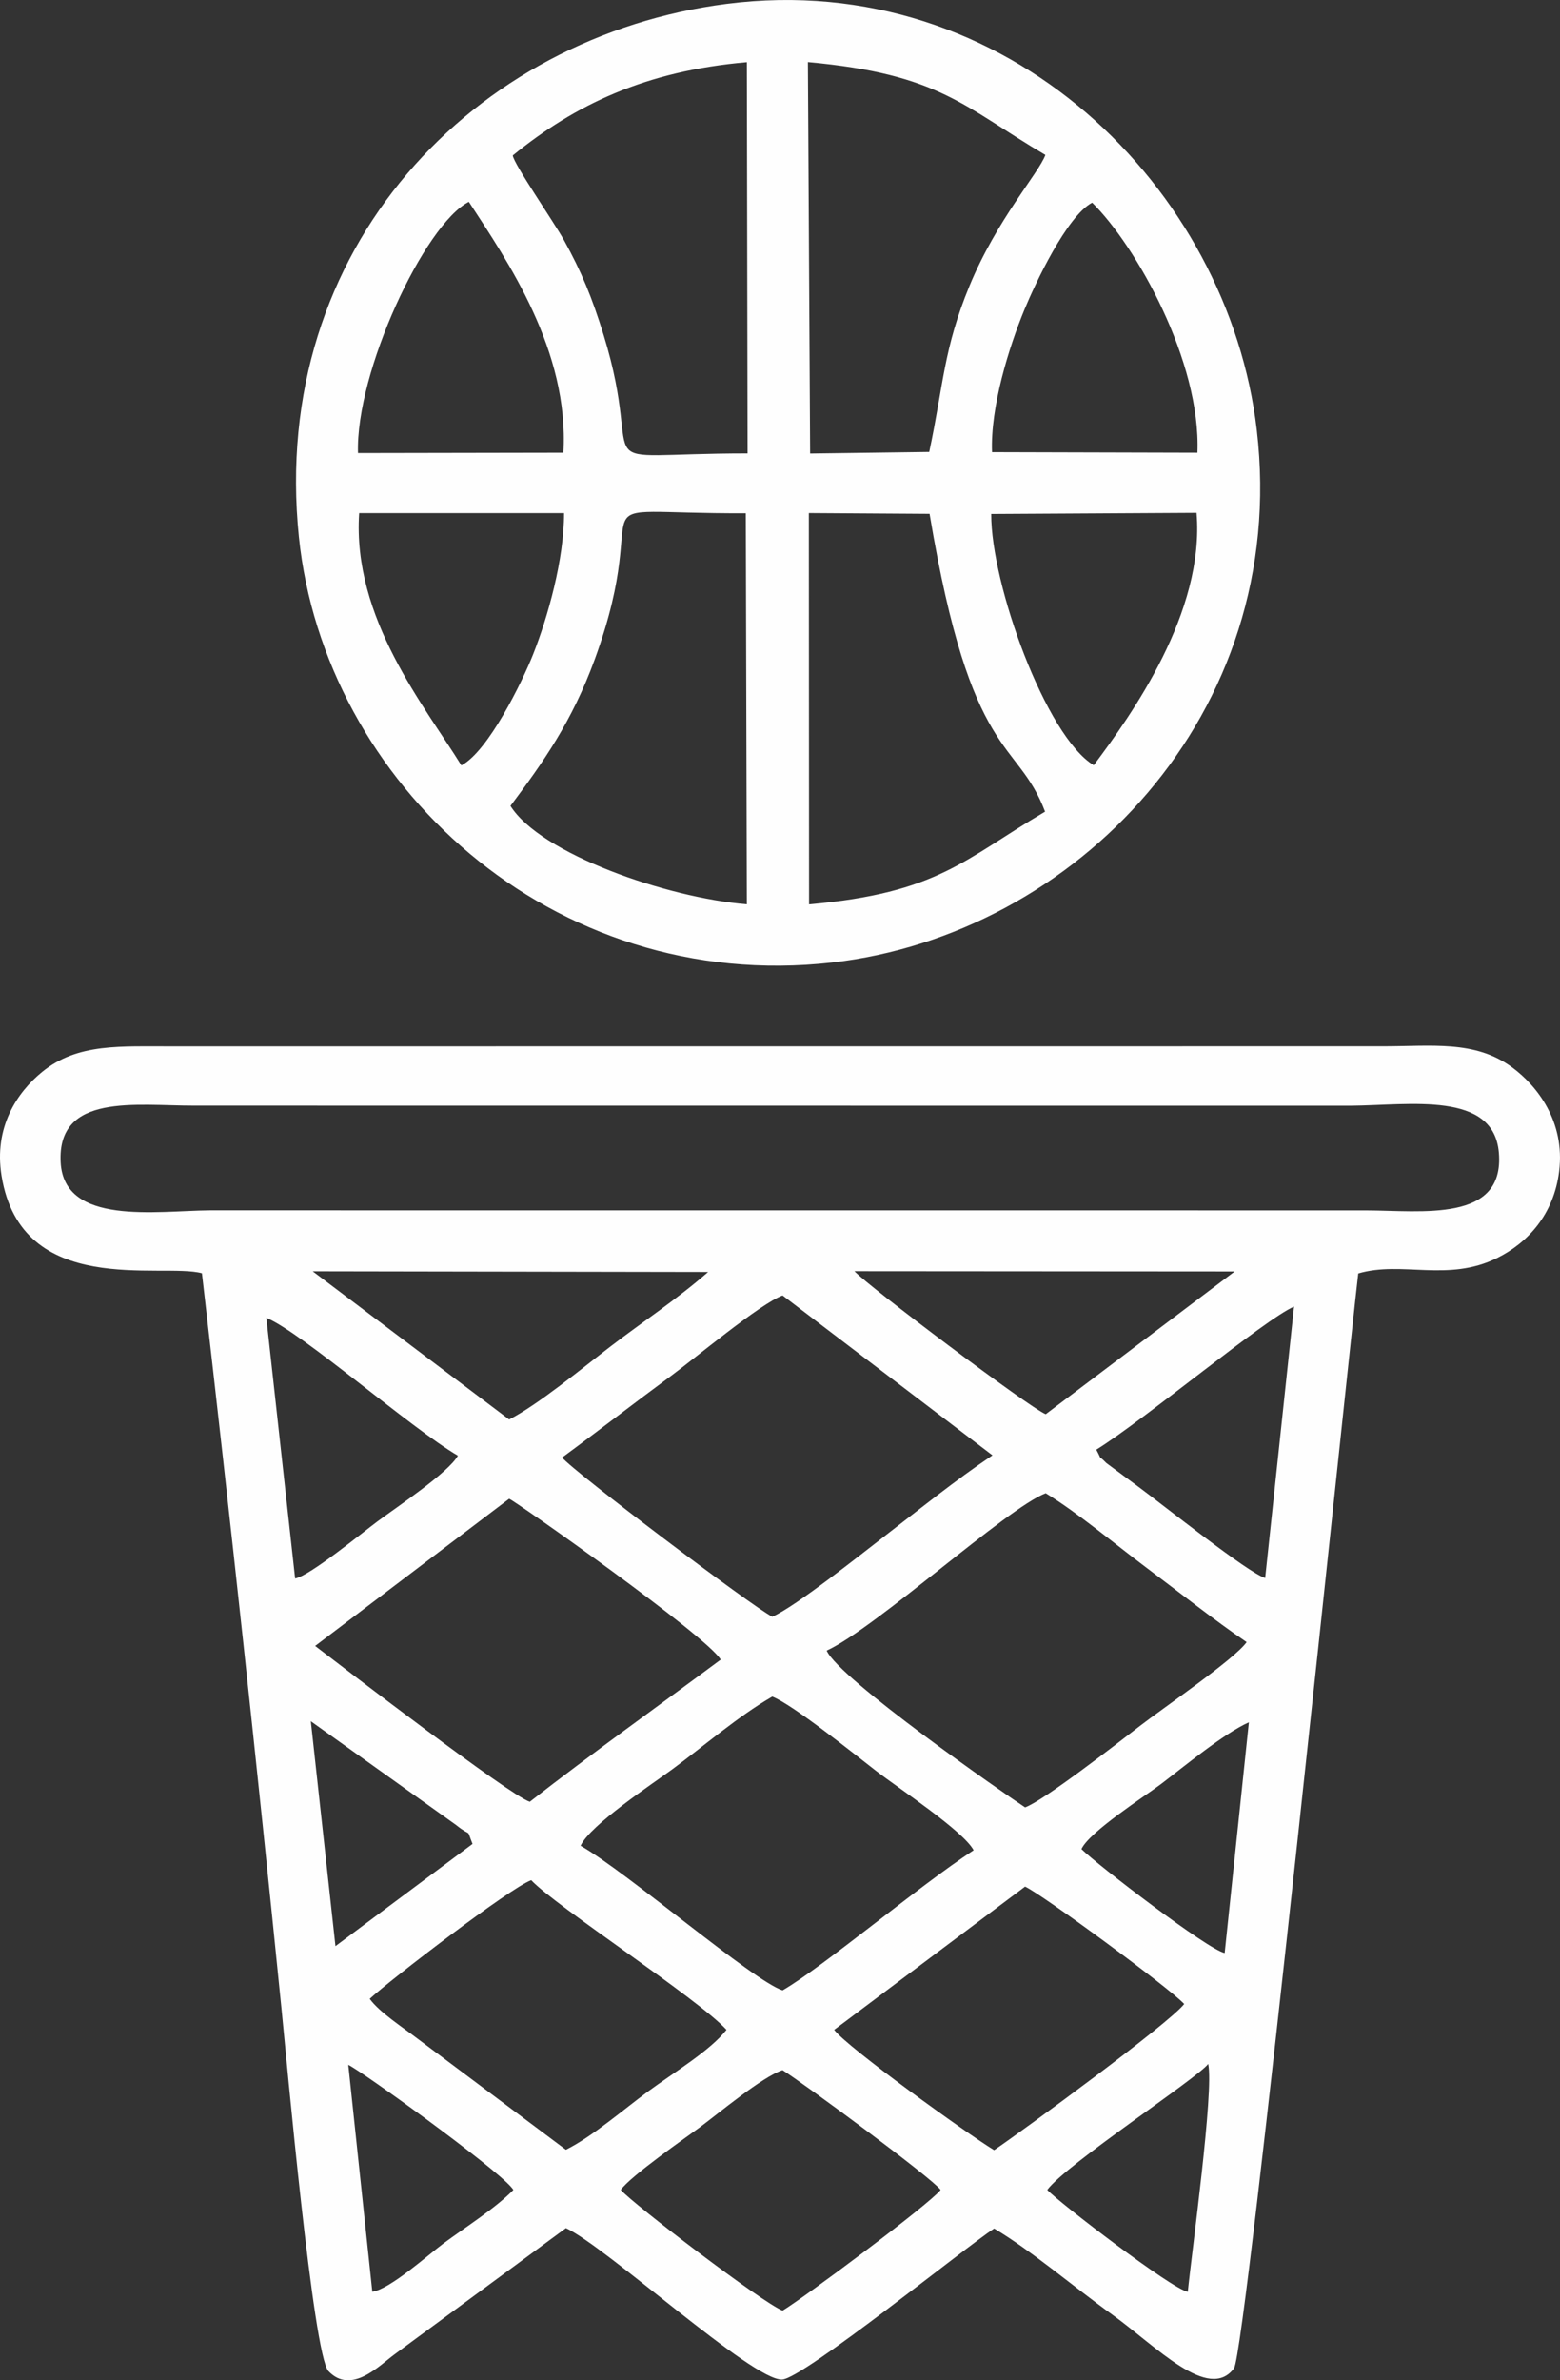
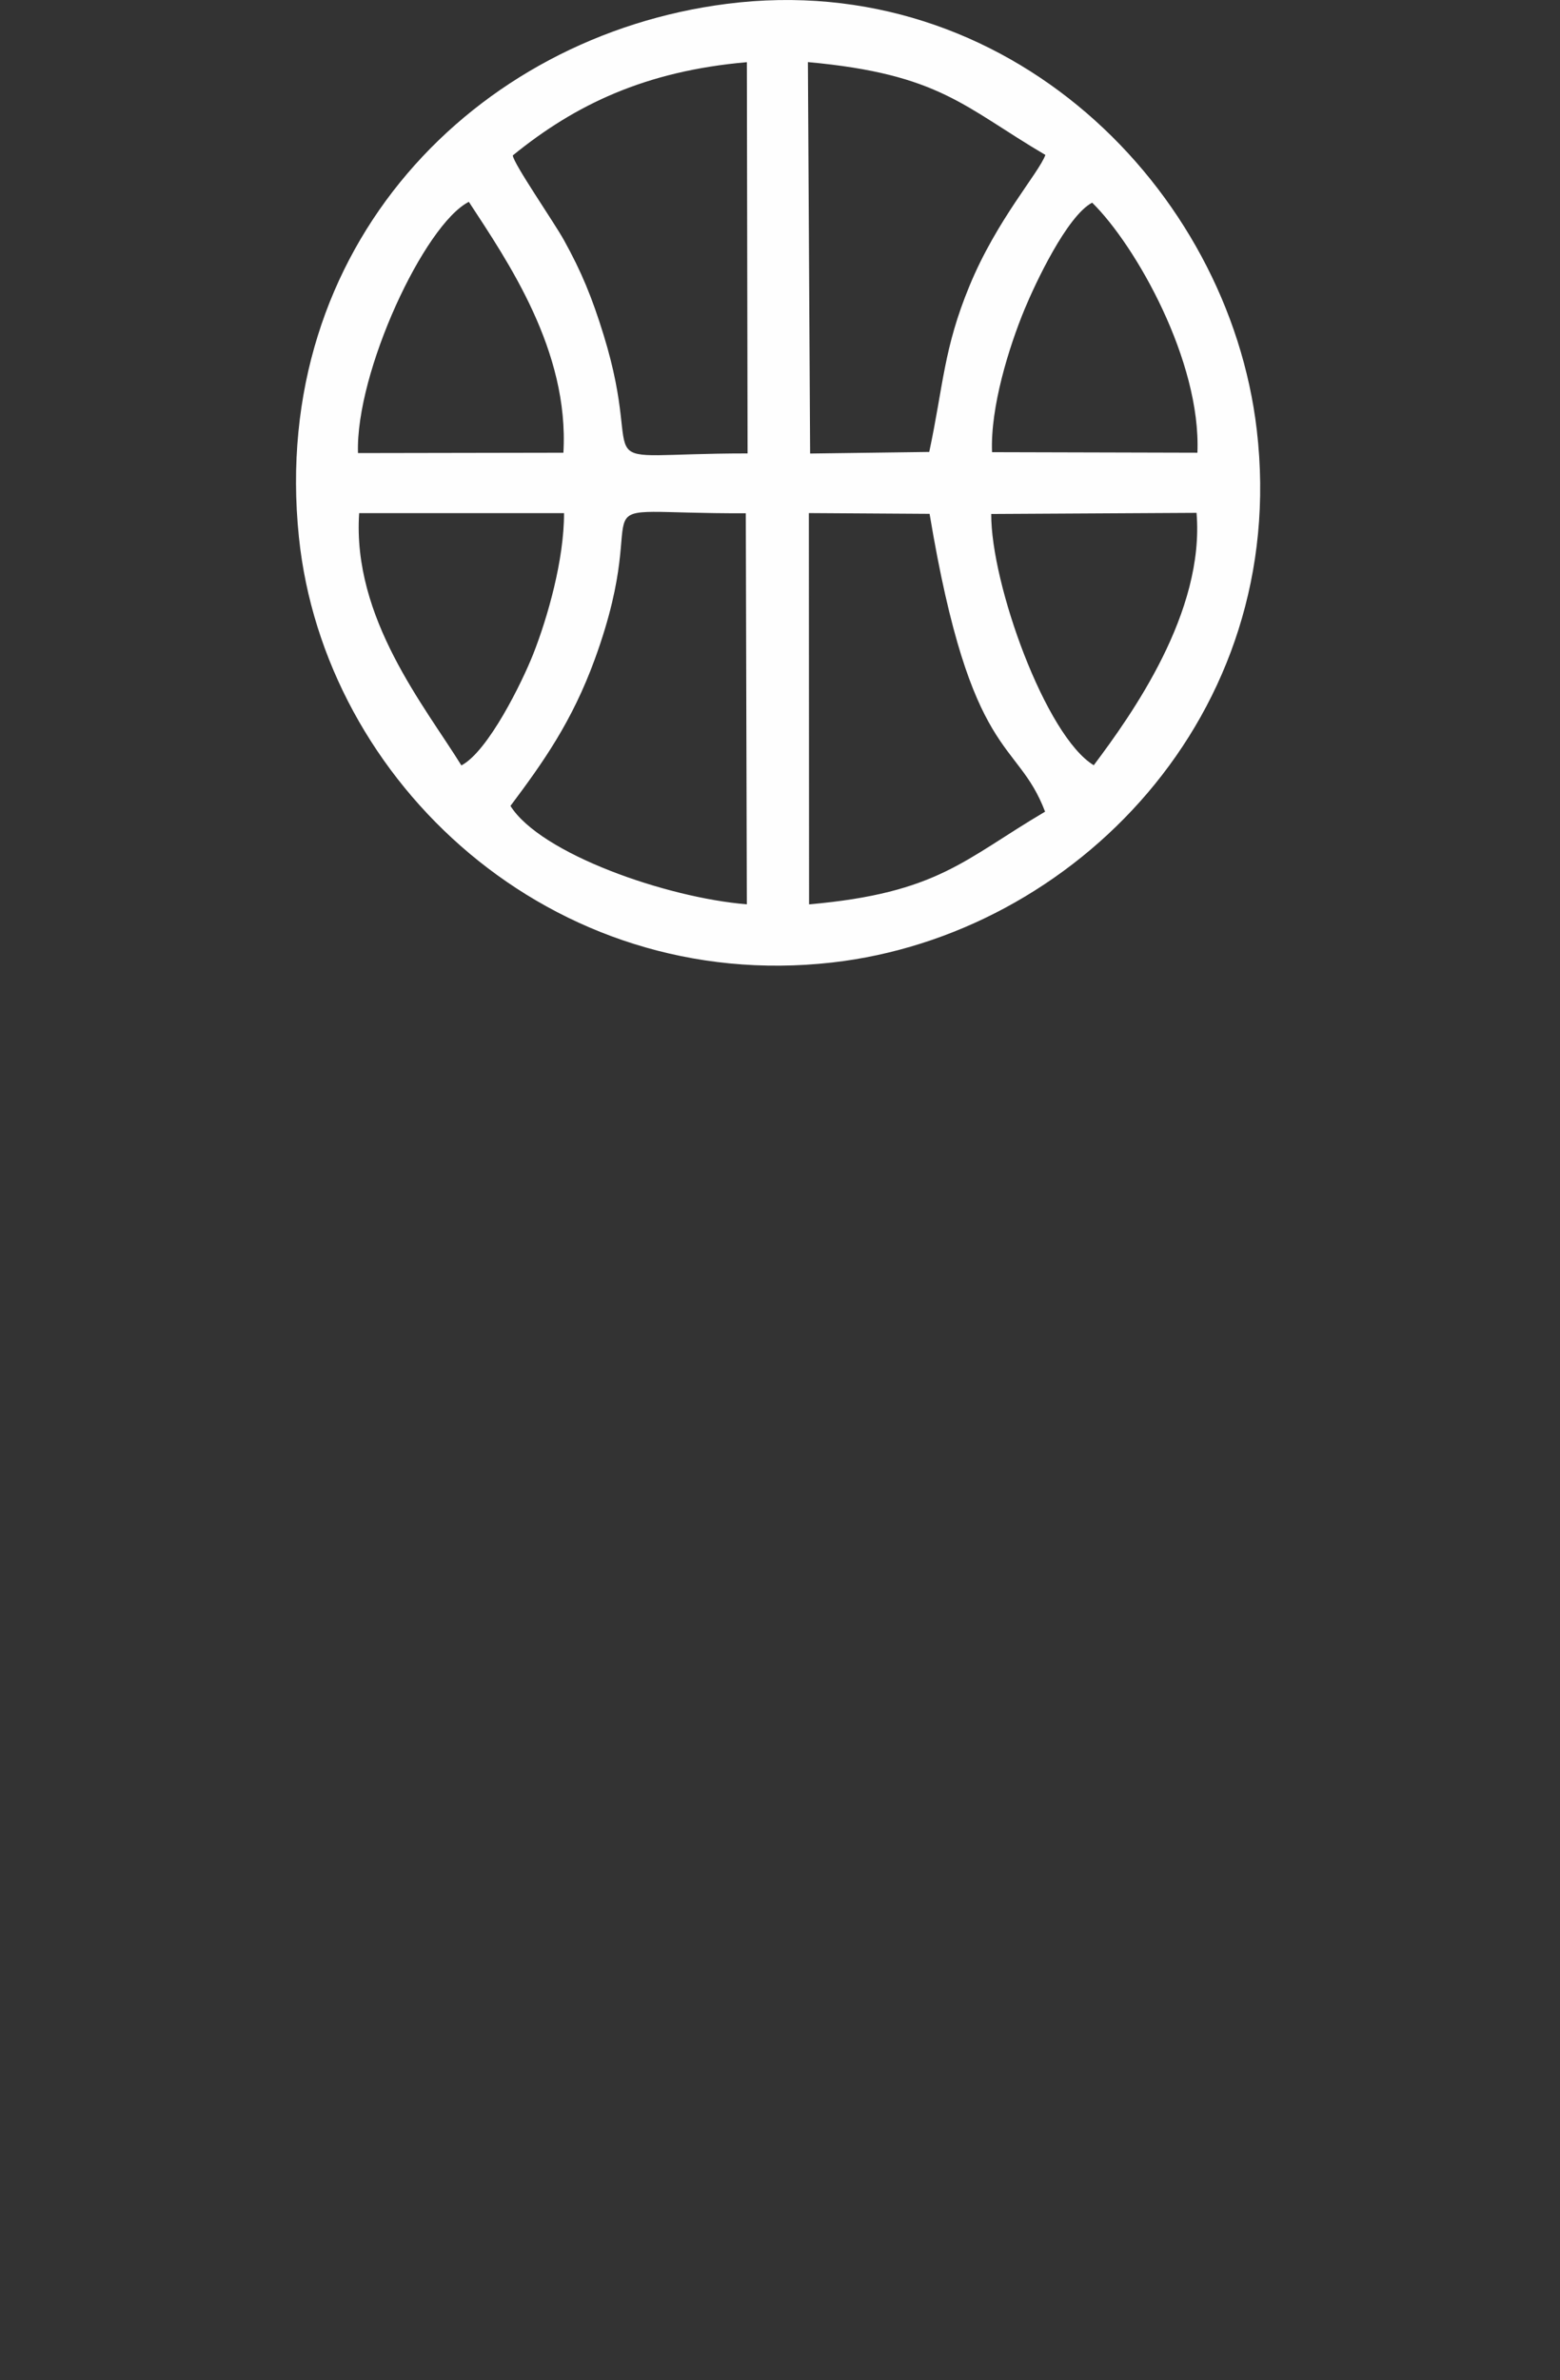
<svg xmlns="http://www.w3.org/2000/svg" xml:space="preserve" width="106.666mm" height="162.619mm" version="1.1" style="shape-rendering:geometricPrecision; text-rendering:geometricPrecision; image-rendering:optimizeQuality; fill-rule:evenodd; clip-rule:evenodd" viewBox="0 0 2788.19 4250.77">
  <rect x="0" y="0" width="2788.19" height="4250.77" fill="#333333" stroke="none" />
  <defs>
    <style type="text/css"> .fil0 {fill:#FEFEFE} </style>
  </defs>
  <g id="Слой_x0020_1">
-     <path class="fil0" d="M1109.51 3910.83c17.7,-24.94 116.63,-93.59 140.83,-111.44 31.86,-23.5 113.31,-91.61 148.39,-102.38 37.5,23.52 267.25,192.76 282.45,213.83 -19.84,25.57 -244.8,192.94 -282.45,215.58 -34.8,-13.18 -265.42,-188.88 -289.22,-215.58zm1013.46 181.97c-27.68,-4.17 -230.21,-159.38 -251.15,-181.97 33.17,-45.18 268.12,-199.23 287.63,-224.98 10.4,49.58 -29.14,333.69 -36.48,406.94zm-1500.49 -405.29c26.12,12.7 257.29,179.61 291.22,218.39 0.81,0.92 2.72,3.2 3.89,4.94 -32.47,33.15 -87.21,67.66 -124.44,95.23 -27.73,20.54 -96.44,82.5 -127.74,86.59l-42.93 -405.14zm1154.32 152.33c-48.04,-29.15 -262.8,-183.75 -285.86,-214.87l341.19 -255.79c30.64,14.01 259.02,181.79 284.41,209.69 -27.73,35.28 -288.86,226.55 -339.74,260.98zm-1116.05 -270.2c37.58,-34.62 250.1,-197.54 288.7,-211.91 43.67,46.52 298.92,212 349,267.23 -28.98,37.04 -93.01,75.46 -140.08,110.01 -42.15,30.94 -100.4,81.3 -146.94,104.17l-265.01 -198.27c-26.82,-20.54 -68.01,-47.01 -85.67,-71.24zm719.53 -539.77c37,14.46 146.45,102.49 185.54,132.72 39.73,30.73 156.09,107.26 174.36,141.68 -99.21,64.78 -267.01,206.95 -341.45,250.23 -51.73,-16.17 -278.01,-211.08 -361.05,-258.26 16.94,-36.99 129.56,-111.27 163.57,-136.28 56.47,-41.53 117.88,-94.89 179.04,-130.09zm-824.76 44.02l259.43 185.13c30.17,24.12 17.38,3.03 29.58,33.97l-244.97 182.53 -44.03 -401.63zm1633.36 413.92c-30.61,-6.31 -226.94,-156.93 -255.98,-185.59 13.55,-30.59 115.23,-95.72 142.35,-116.29 39.83,-30.22 112.73,-90.58 156.88,-110.13l-43.25 412.02zm-356.75 -260.11c-34.99,-23.07 -332.53,-229.32 -354.59,-279.93 89.04,-41.24 321.77,-254.44 391.48,-281.09 58.22,35.69 121.95,89.47 179.9,132.9 57.57,43.15 121.83,94.06 179.18,132.99 -21.08,30.14 -150.25,118.4 -191.23,150.09 -38.92,30.1 -172.34,133.65 -204.74,145.03zm-922.14 -551.1c11.42,4.2 352.37,244.34 378.15,287.23 -109.07,81.11 -231.82,168.49 -341.27,253.89 -37.12,-12.47 -329.88,-237.17 -383.61,-278.3l346.72 -262.82zm470.29 210.64c-37.13,-19.03 -353.87,-258.05 -375.58,-284.28 65.24,-47.91 128.33,-96.97 194.53,-145.71 43.4,-31.96 159.02,-128.67 199.49,-143.74l375.13 285.49c-65.59,43.95 -129.1,95.34 -194.78,145.86 -39.32,30.24 -157.11,124.34 -198.8,142.37zm-904.23 -533.78c63.48,26.16 256.63,195.93 342.36,246.22 -17.25,30.28 -106.45,89.79 -143.44,117.09 -26.28,19.41 -121.48,97.74 -147.51,102.13l-51.41 -465.45zm1785.2 464.64c-30.27,-9 -183.1,-130.87 -225.5,-162.17l-58.29 -43.12c-18.52,-18.8 -5.25,-0.14 -18.02,-23.88 87.16,-54.2 301.41,-233.2 353.4,-255.52l-51.59 484.68zm-734.06 -547.89l679.55 0.49 -337.72 254.9c-30.31,-12.57 -317.98,-229.19 -341.83,-255.38zm-968.29 0.19l706.75 1.19c-53.89,47.31 -117.73,89.48 -174.46,133 -50.97,39.1 -129.72,104.18 -181.2,130.42l-351.09 -264.6zm-450.47 -194.62c-6.55,-124.39 134.57,-101.04 239.05,-101.27l2065.6 0.16c108.19,-0.83 256.77,-26.61 265.9,84.16 10.31,125.03 -137.36,102.95 -238.24,102.78l-2065.6 -0.1c-95.95,0.73 -260.74,27.78 -266.71,-85.72zm2678.24 15.95c10.89,-88.87 -39.37,-152.61 -83.94,-185.5 -66.94,-49.39 -144.37,-37.36 -234.31,-37.67l-2157.81 0.13c-94.6,0.41 -171.37,-6.47 -235.34,45.67 -45.3,36.92 -86.37,99.17 -72.54,185.19 35.33,219.69 286.29,154.75 358.2,174.32 50.28,434.13 98.68,880.45 142.3,1314.28 9.01,89.62 56.46,617.65 83.83,646.34 41.24,43.23 91.86,-10.95 118.44,-30.19l305.95 -225.19c71.34,32.5 333.59,272.85 386.47,270.39 37.55,-1.75 326.35,-235.13 378.9,-269.69 64.93,38.35 143.94,105.48 210.81,153.55 79.02,56.81 172.48,156.89 217.94,96.08 21.3,-28.49 205.62,-1817.83 222.05,-1955.23 78.29,-22.96 159.96,16.13 248.33,-27.62 53.67,-26.57 101.18,-76.97 110.73,-154.84z" />
    <path class="fil0" d="M1446.04 1615.07l-0.38 -698.78 215.8 1.37c74.48,446.54 156.16,399.45 206.41,531.87 -144.97,85.31 -190.85,145.23 -421.84,165.54zm-533.68 -175.84c58.18,-77.61 109.91,-150.21 150.68,-261.83 113.79,-311.54 -60.49,-259.46 269.92,-260.8l1.87 698.38c-144.2,-11.79 -368.89,-90.45 -422.47,-175.75zm859.27 -521.33l366.95 -2.04c14.91,177.52 -115.72,360.14 -183.72,450.75 -85.94,-52.11 -183.82,-323.53 -183.24,-448.72zm-947 449.01c-65.12,-105.38 -195.23,-262.64 -182.71,-450.54l366.17 0.01c0.24,82.54 -29.1,186.07 -55.26,252.18 -19.44,49.11 -80.06,173.15 -128.2,198.35zm948.46 -559.4c-3.22,-80.26 30.15,-187.51 57.95,-254.76 19.28,-46.65 75.92,-167.06 120.99,-190.83 78.35,76.95 194.77,283.4 188.11,446.55l-367.06 -0.96zm-935.13 -447.07c69.47,106.28 179.55,265.69 169.02,448.04l-367.16 0.64c-4.43,-144.88 118.79,-408.22 198.14,-448.69zm78.5 -82.84c111.19,-90.47 236.95,-150.82 418.41,-166.55l1.28 698.7c-308.83,-0.01 -177.61,46.19 -257.46,-212.07 -20.6,-66.62 -39.47,-112.48 -70.8,-168.94 -18.11,-32.64 -89.49,-135.44 -91.43,-151.15zm744.38 529.51l-212.89 2.83 -3.99 -699.06c236.02,21.41 278.6,80.03 424.44,165.8 -11.77,32.49 -86.56,115.06 -135.57,233.73 -46.41,112.38 -46.34,176.1 -72,296.71zm-362.12 -800.21c-449.71,57.47 -817.86,433.85 -764.49,952.2 45.14,438.44 451.81,816.59 953.13,759.77 432.12,-48.98 818.4,-441.91 758.91,-950.87 -50.48,-431.87 -446.04,-825.19 -947.54,-761.1z" />
  </g>
</svg>